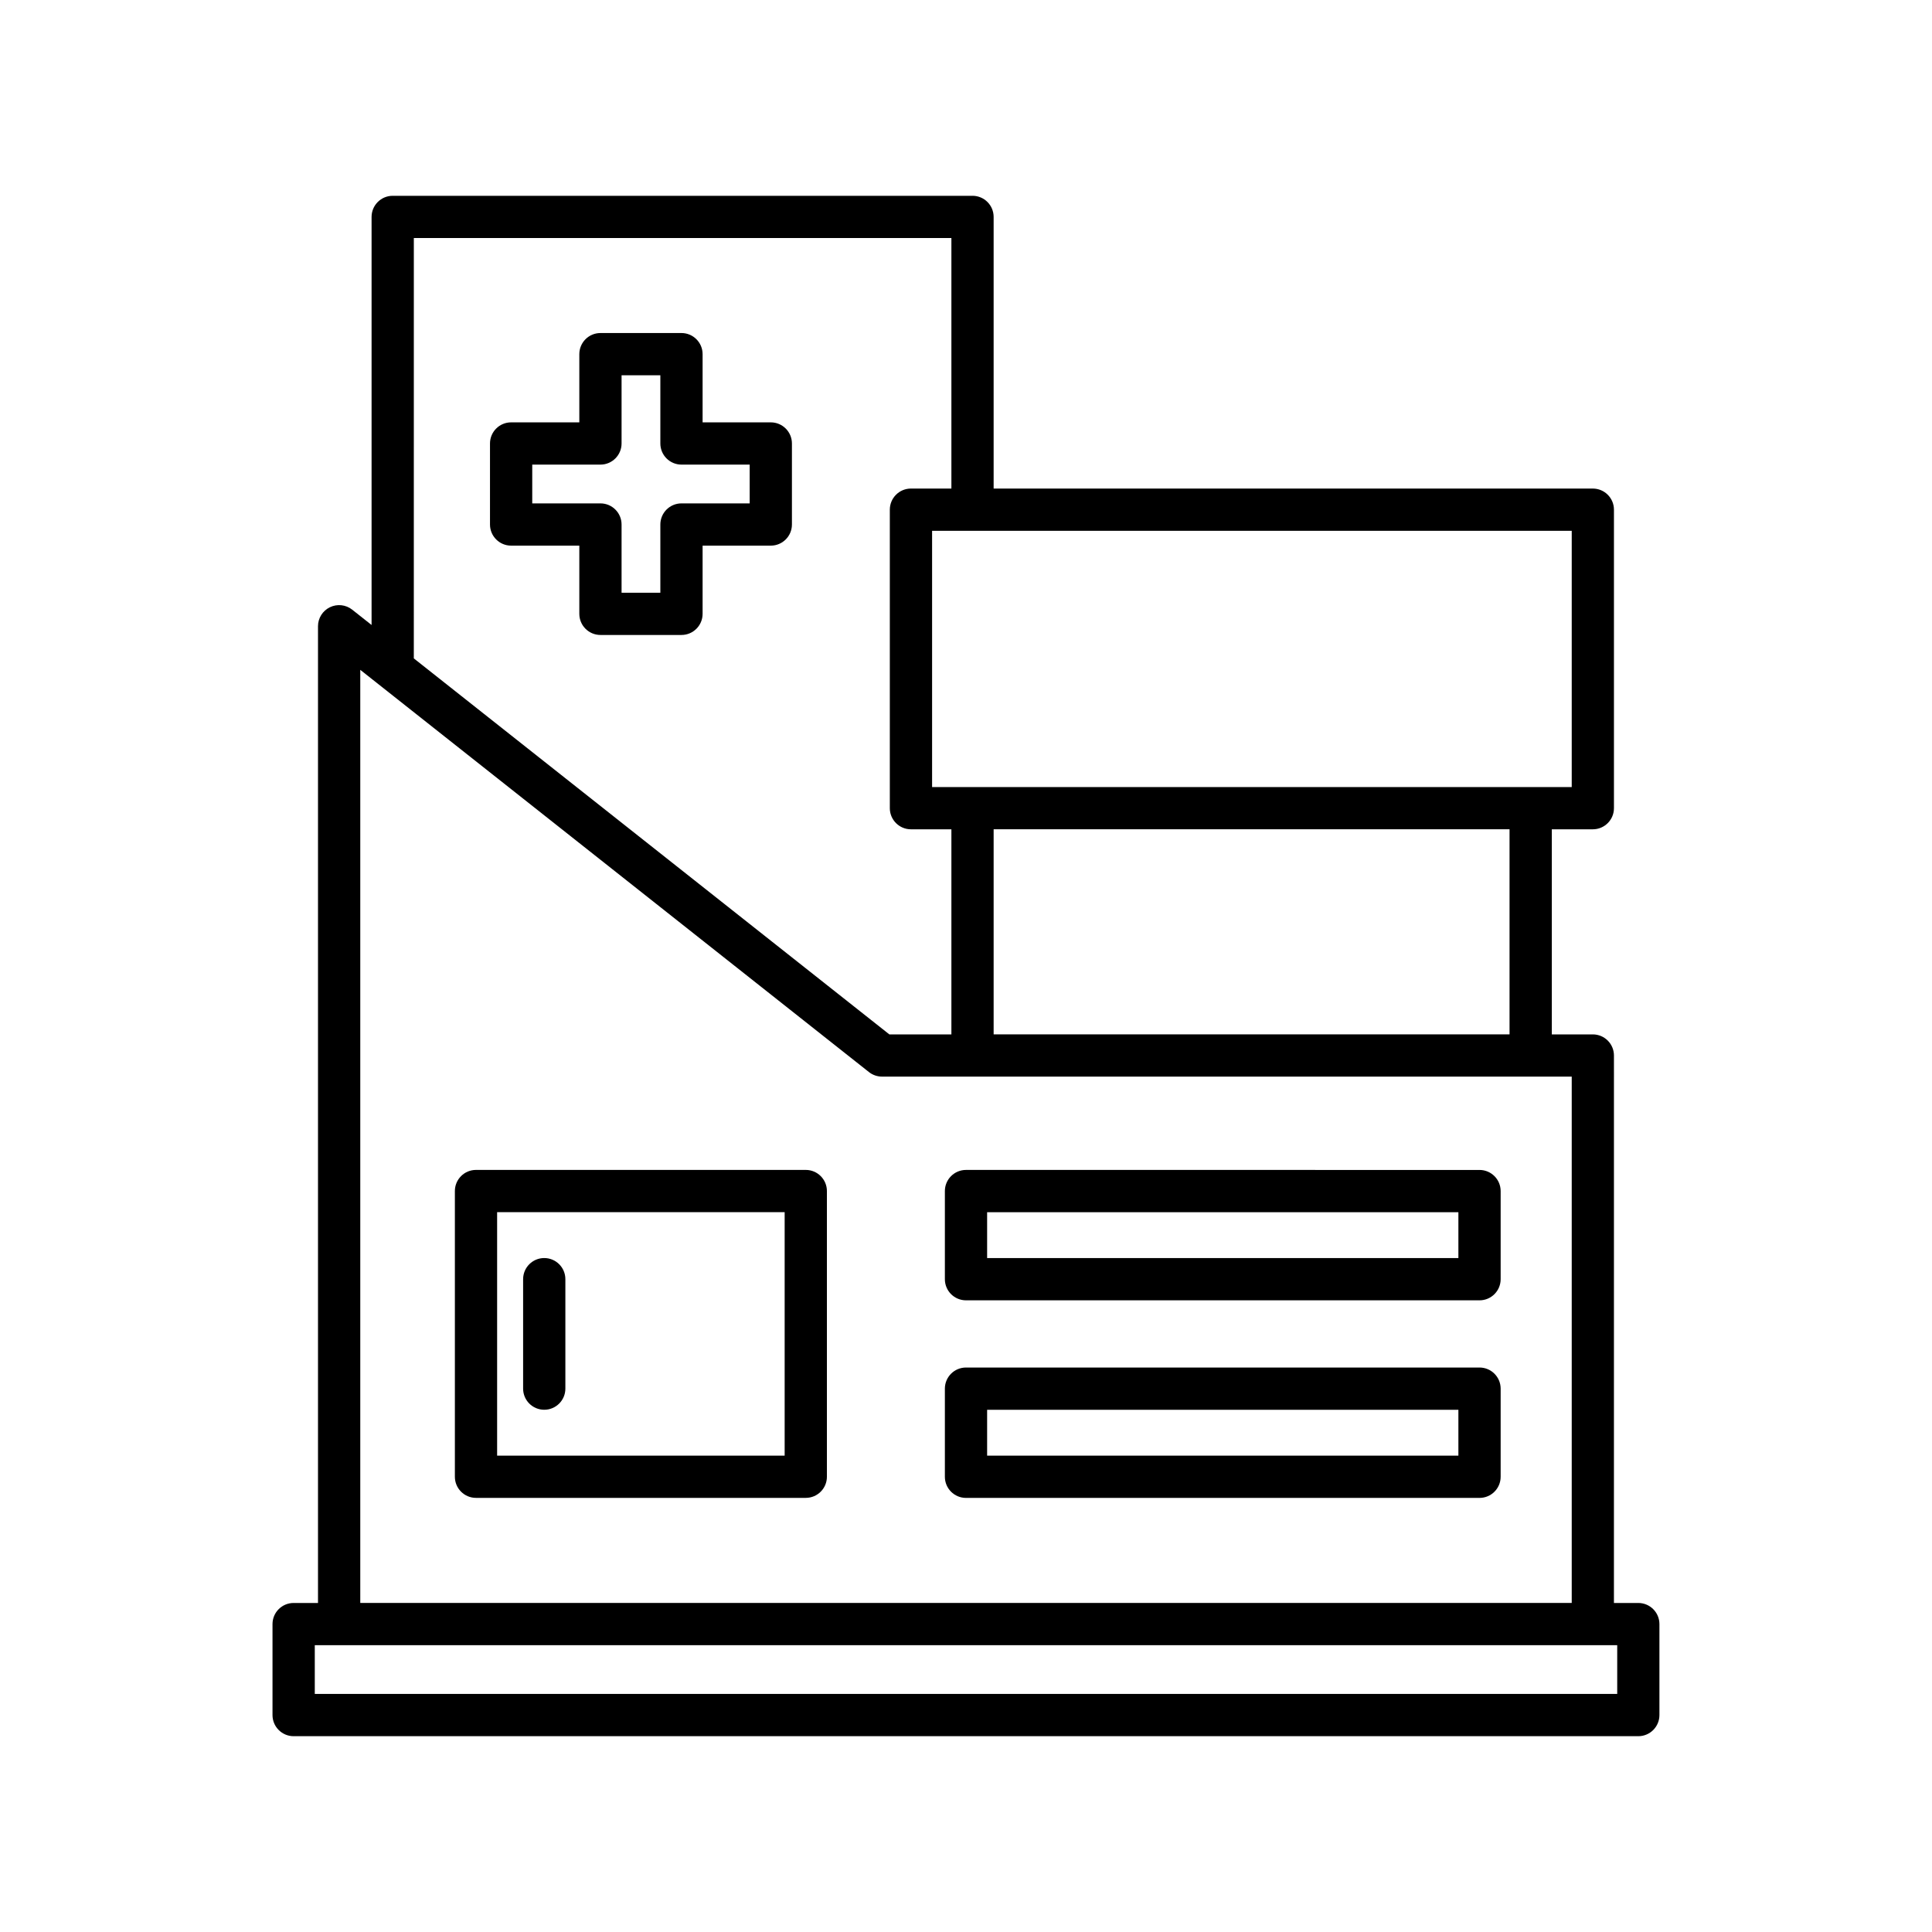
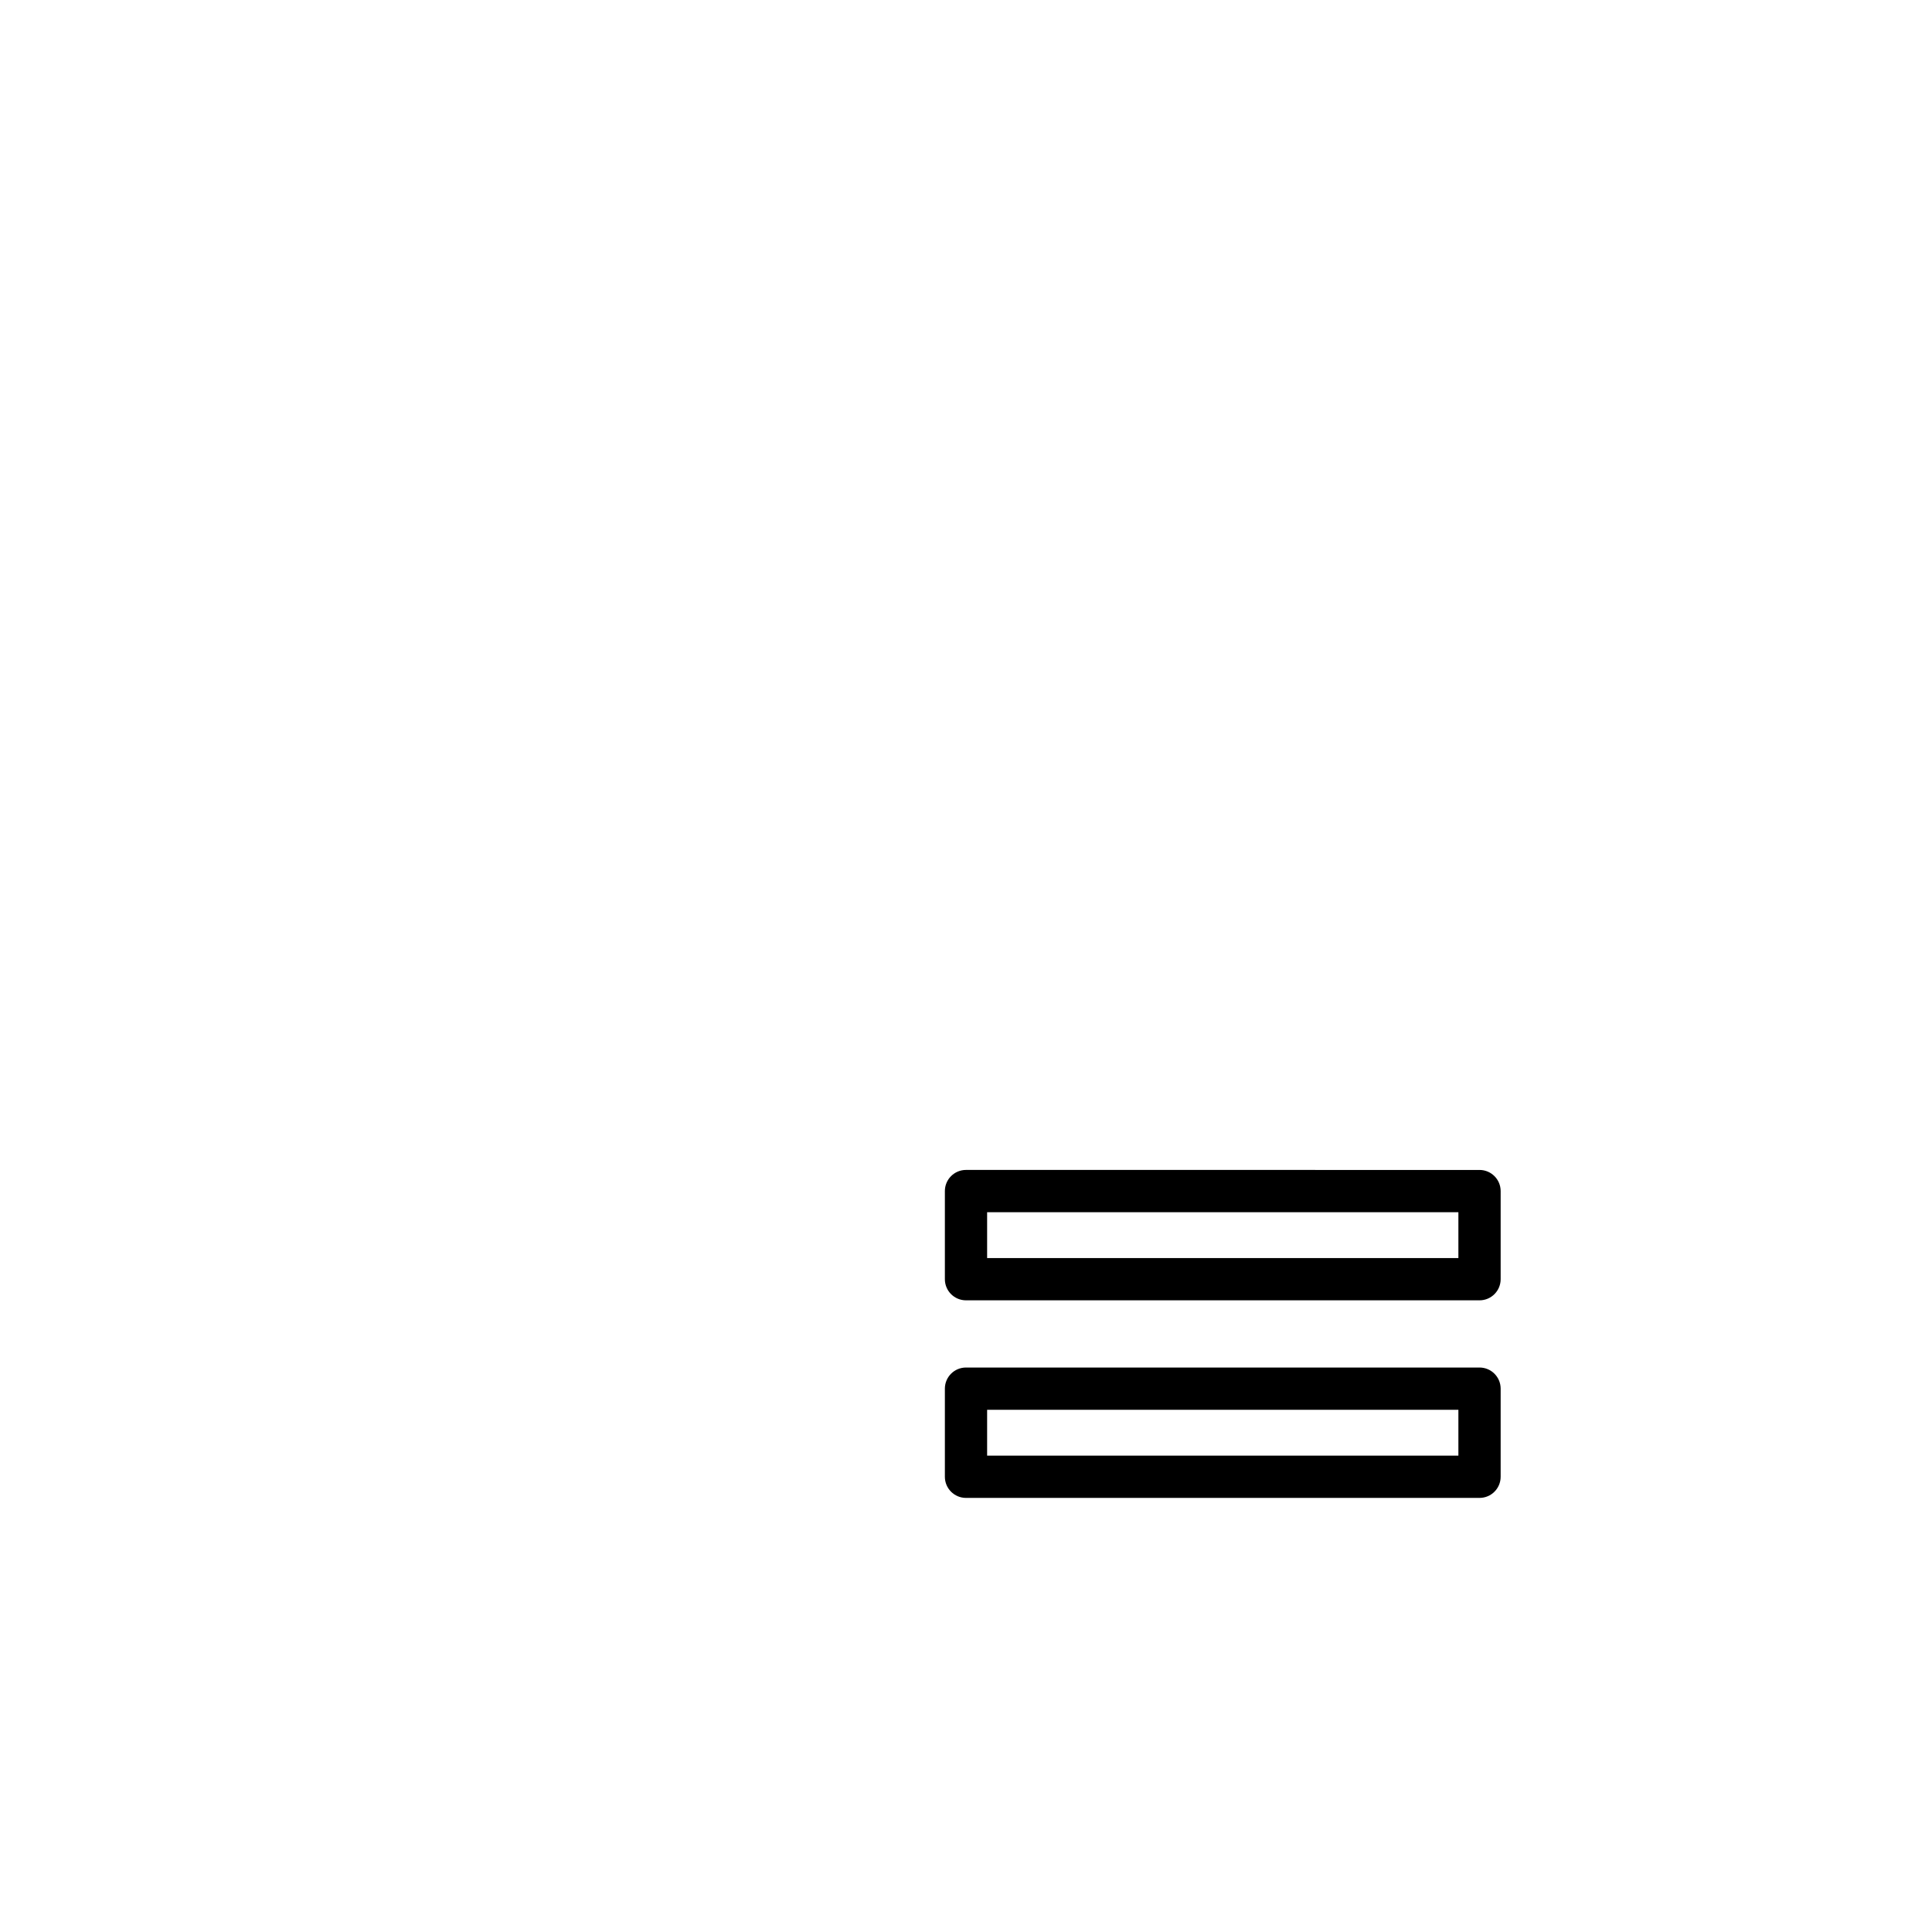
<svg xmlns="http://www.w3.org/2000/svg" fill="#000000" width="800px" height="800px" version="1.1" viewBox="144 144 512 512">
  <g>
    <path d="m400 488.6h136.09c3.09 0 5.598-2.508 5.598-5.598v-23.355c0-3.09-2.508-5.598-5.598-5.598l-136.09-0.004c-3.09 0-5.598 2.508-5.598 5.598v23.355c0 3.094 2.504 5.602 5.598 5.602zm5.598-23.355h124.89v12.16h-124.89z" />
    <path d="m400 540.96h136.09c3.09 0 5.598-2.508 5.598-5.598v-23.355c0-3.09-2.508-5.598-5.598-5.598h-136.09c-3.09 0-5.598 2.508-5.598 5.598v23.355c0 3.09 2.504 5.598 5.598 5.598zm5.598-23.355h124.89v12.156l-124.89 0.004z" />
-     <path d="m357.54 454.04h-87.395c-3.09 0-5.598 2.508-5.598 5.598v75.715c0 3.09 2.508 5.598 5.598 5.598h87.395c3.09 0 5.598-2.508 5.598-5.598v-75.711c0-3.094-2.508-5.602-5.598-5.602zm-5.598 75.719h-76.199v-64.52h76.199z" />
-     <path d="m288.23 517.6c3.09 0 5.598-2.508 5.598-5.598v-29.008c0-3.09-2.508-5.598-5.598-5.598-3.09 0-5.598 2.508-5.598 5.598v29.008c0 3.094 2.508 5.598 5.598 5.598z" />
-     <path d="m348.27 255.93h-18.074v-18.074c0-3.09-2.508-5.598-5.598-5.598h-21.473c-3.09 0-5.598 2.508-5.598 5.598v18.074h-18.074c-3.09 0-5.598 2.508-5.598 5.598v21.473c0 3.09 2.508 5.598 5.598 5.598h18.074v18.074c0 3.09 2.508 5.598 5.598 5.598h21.473c3.09 0 5.598-2.508 5.598-5.598v-18.074h18.074c3.09 0 5.598-2.508 5.598-5.598v-21.473c0-3.09-2.508-5.598-5.598-5.598zm-5.598 21.473h-18.074c-3.09 0-5.598 2.508-5.598 5.598v18.074h-10.277v-18.074c0-3.09-2.508-5.598-5.598-5.598h-18.074v-10.277h18.074c3.09 0 5.598-2.508 5.598-5.598v-18.074h10.277v18.074c0 3.09 2.508 5.598 5.598 5.598h18.074z" />
-     <path d="m401.73 195.89h-153.66c-3.09 0-5.598 2.508-5.598 5.598v108.14l-5.129-4.055c-1.68-1.332-3.981-1.586-5.91-0.648-1.934 0.934-3.16 2.891-3.16 5.039v258.84h-6.457c-3.09 0-5.598 2.508-5.598 5.598v24.109c0 3.09 2.508 5.598 5.598 5.598h356.35c3.09 0 5.598-2.508 5.598-5.598v-24.109c0-3.09-2.508-5.598-5.598-5.598h-6.457l0.004-145.08c0-3.09-2.508-5.598-5.598-5.598h-10.871v-54.352h10.871c3.09 0 5.598-2.508 5.598-5.598v-79.102c0-3.09-2.508-5.598-5.598-5.598h-158.79v-71.988c0-3.09-2.504-5.598-5.598-5.598zm-148.06 11.195h142.46v66.387h-10.719c-3.09 0-5.598 2.508-5.598 5.598v79.105c0 3.09 2.508 5.598 5.598 5.598h10.719v54.352h-16.445l-126.02-99.645zm318.91 372.91v12.914h-345.16v-12.914zm-12.055-150.68v139.48h-321.05v-247.28l134.8 106.59c0.988 0.781 2.211 1.207 3.473 1.207zm-153.2-11.195v-54.352h136.72v54.352zm153.2-133.45v67.91h-169.51v-67.91z" />
  </g>
</svg>